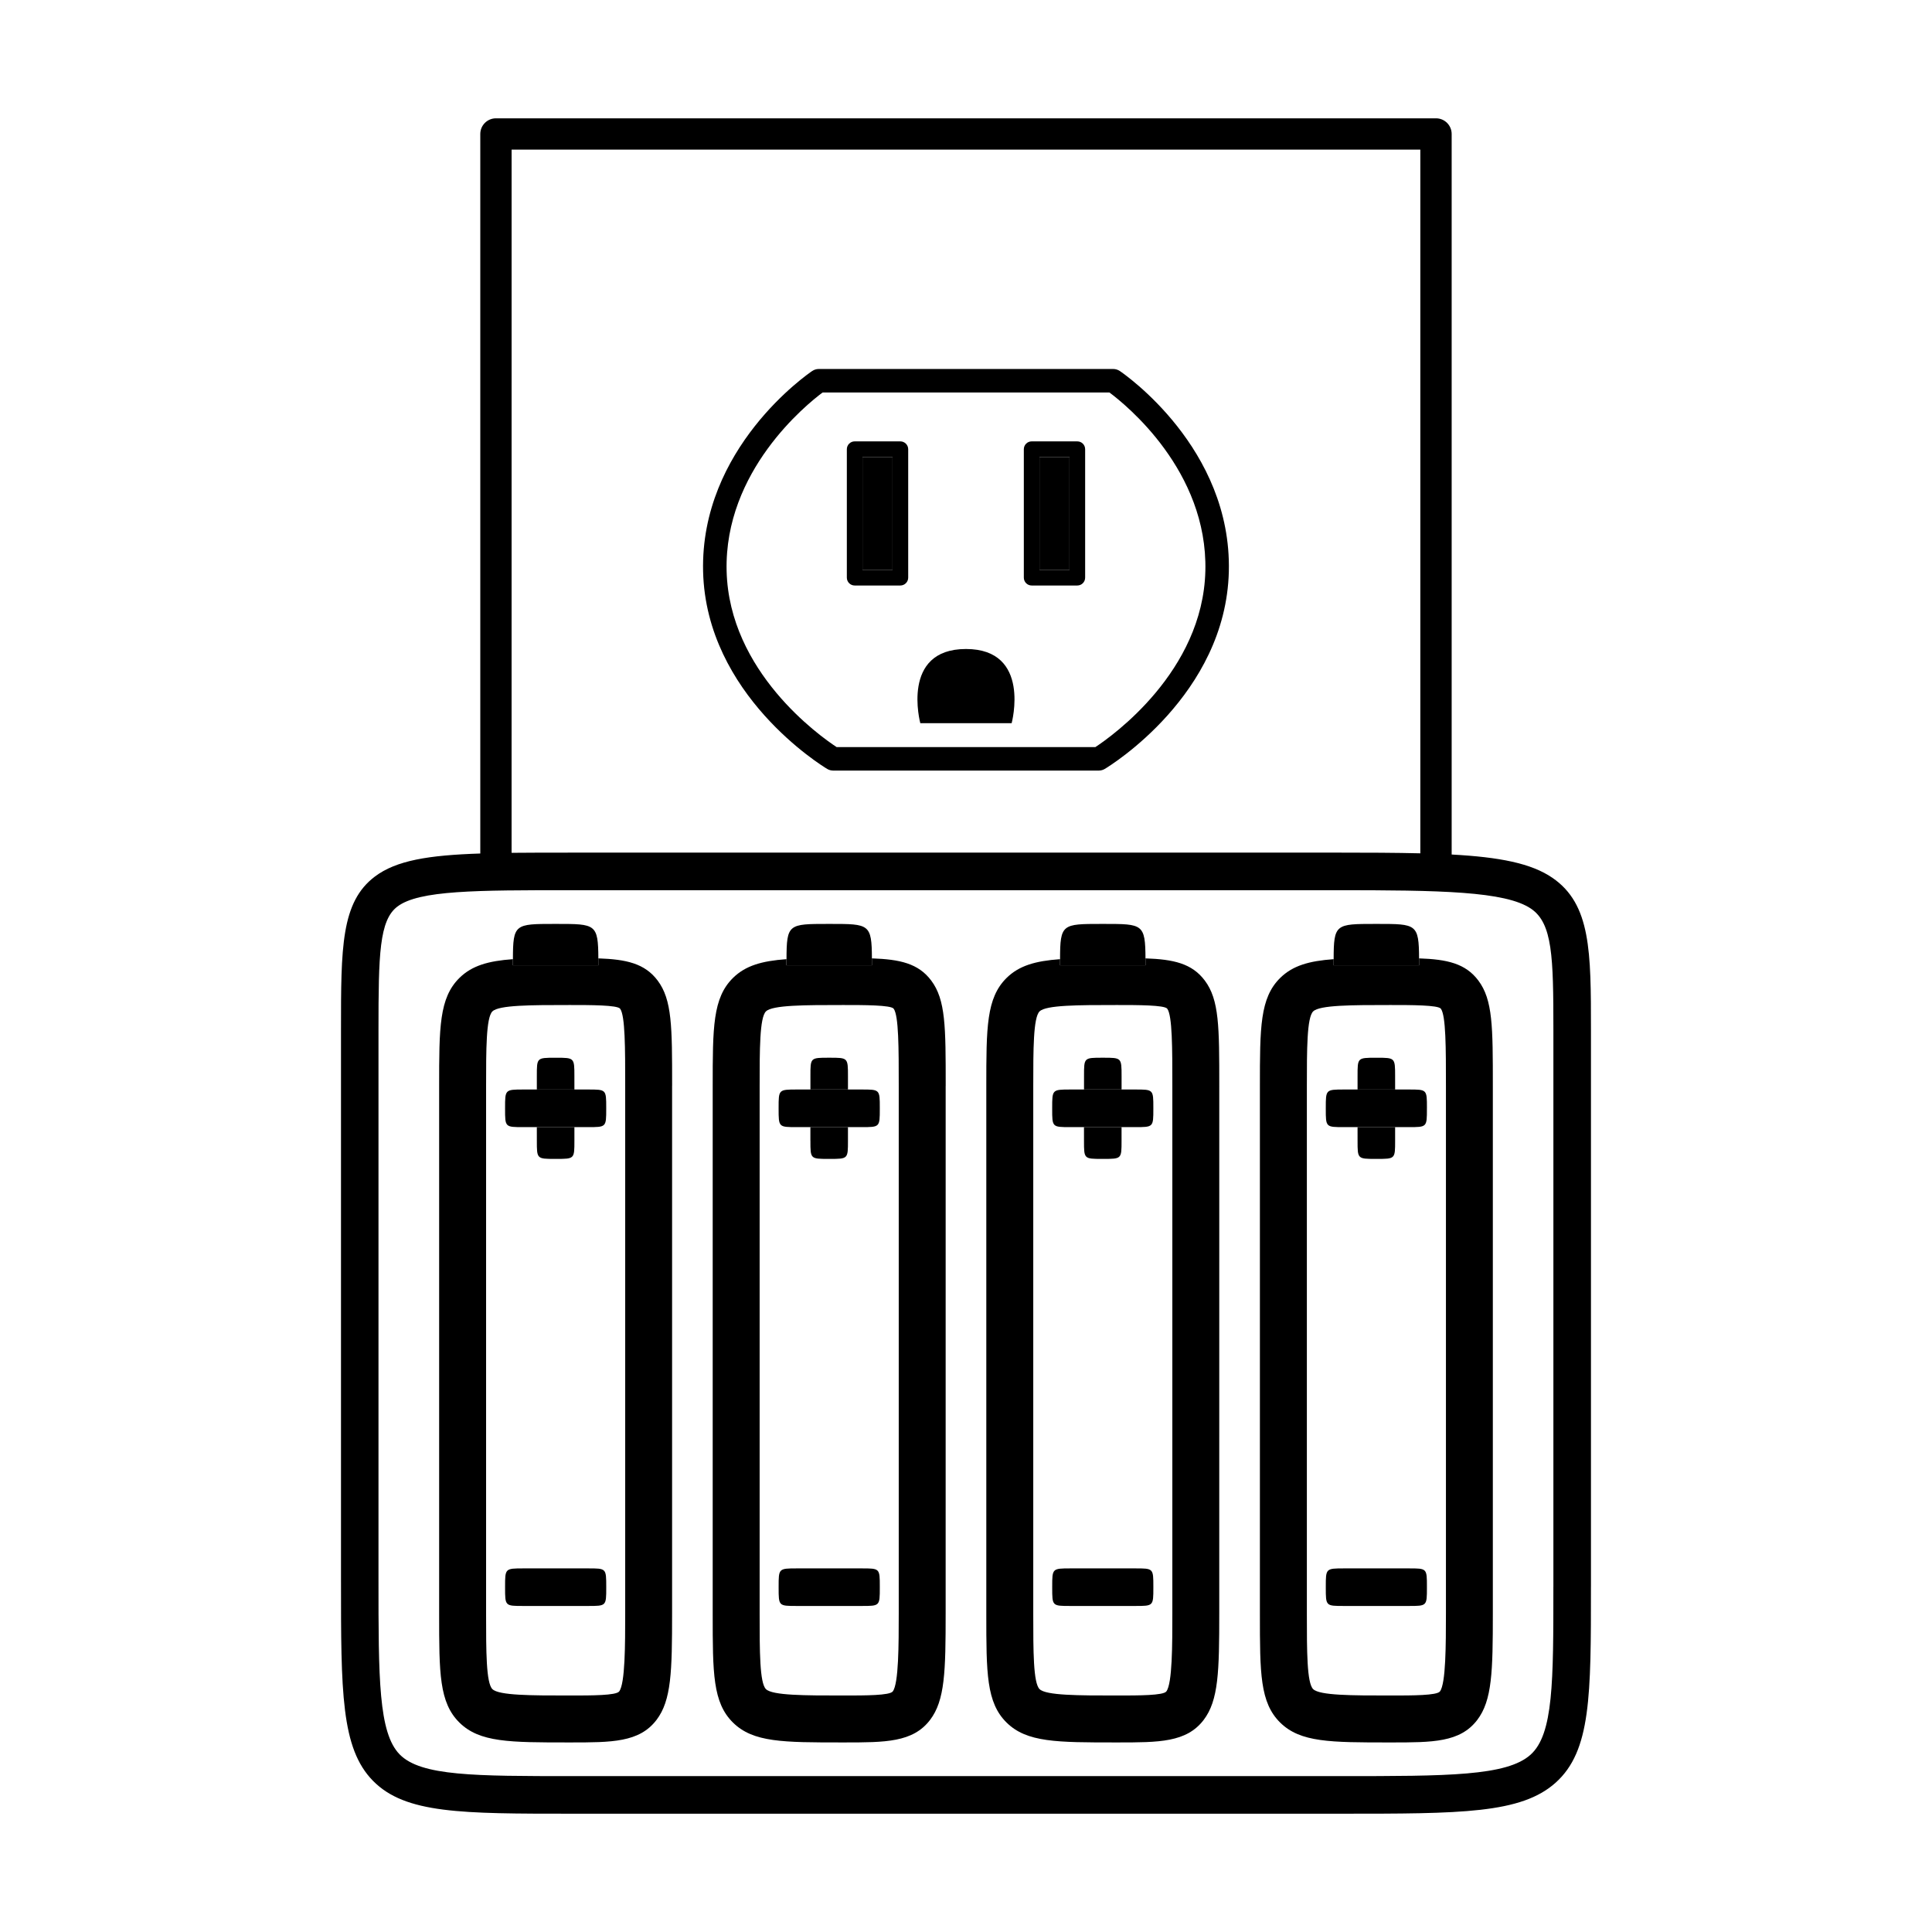
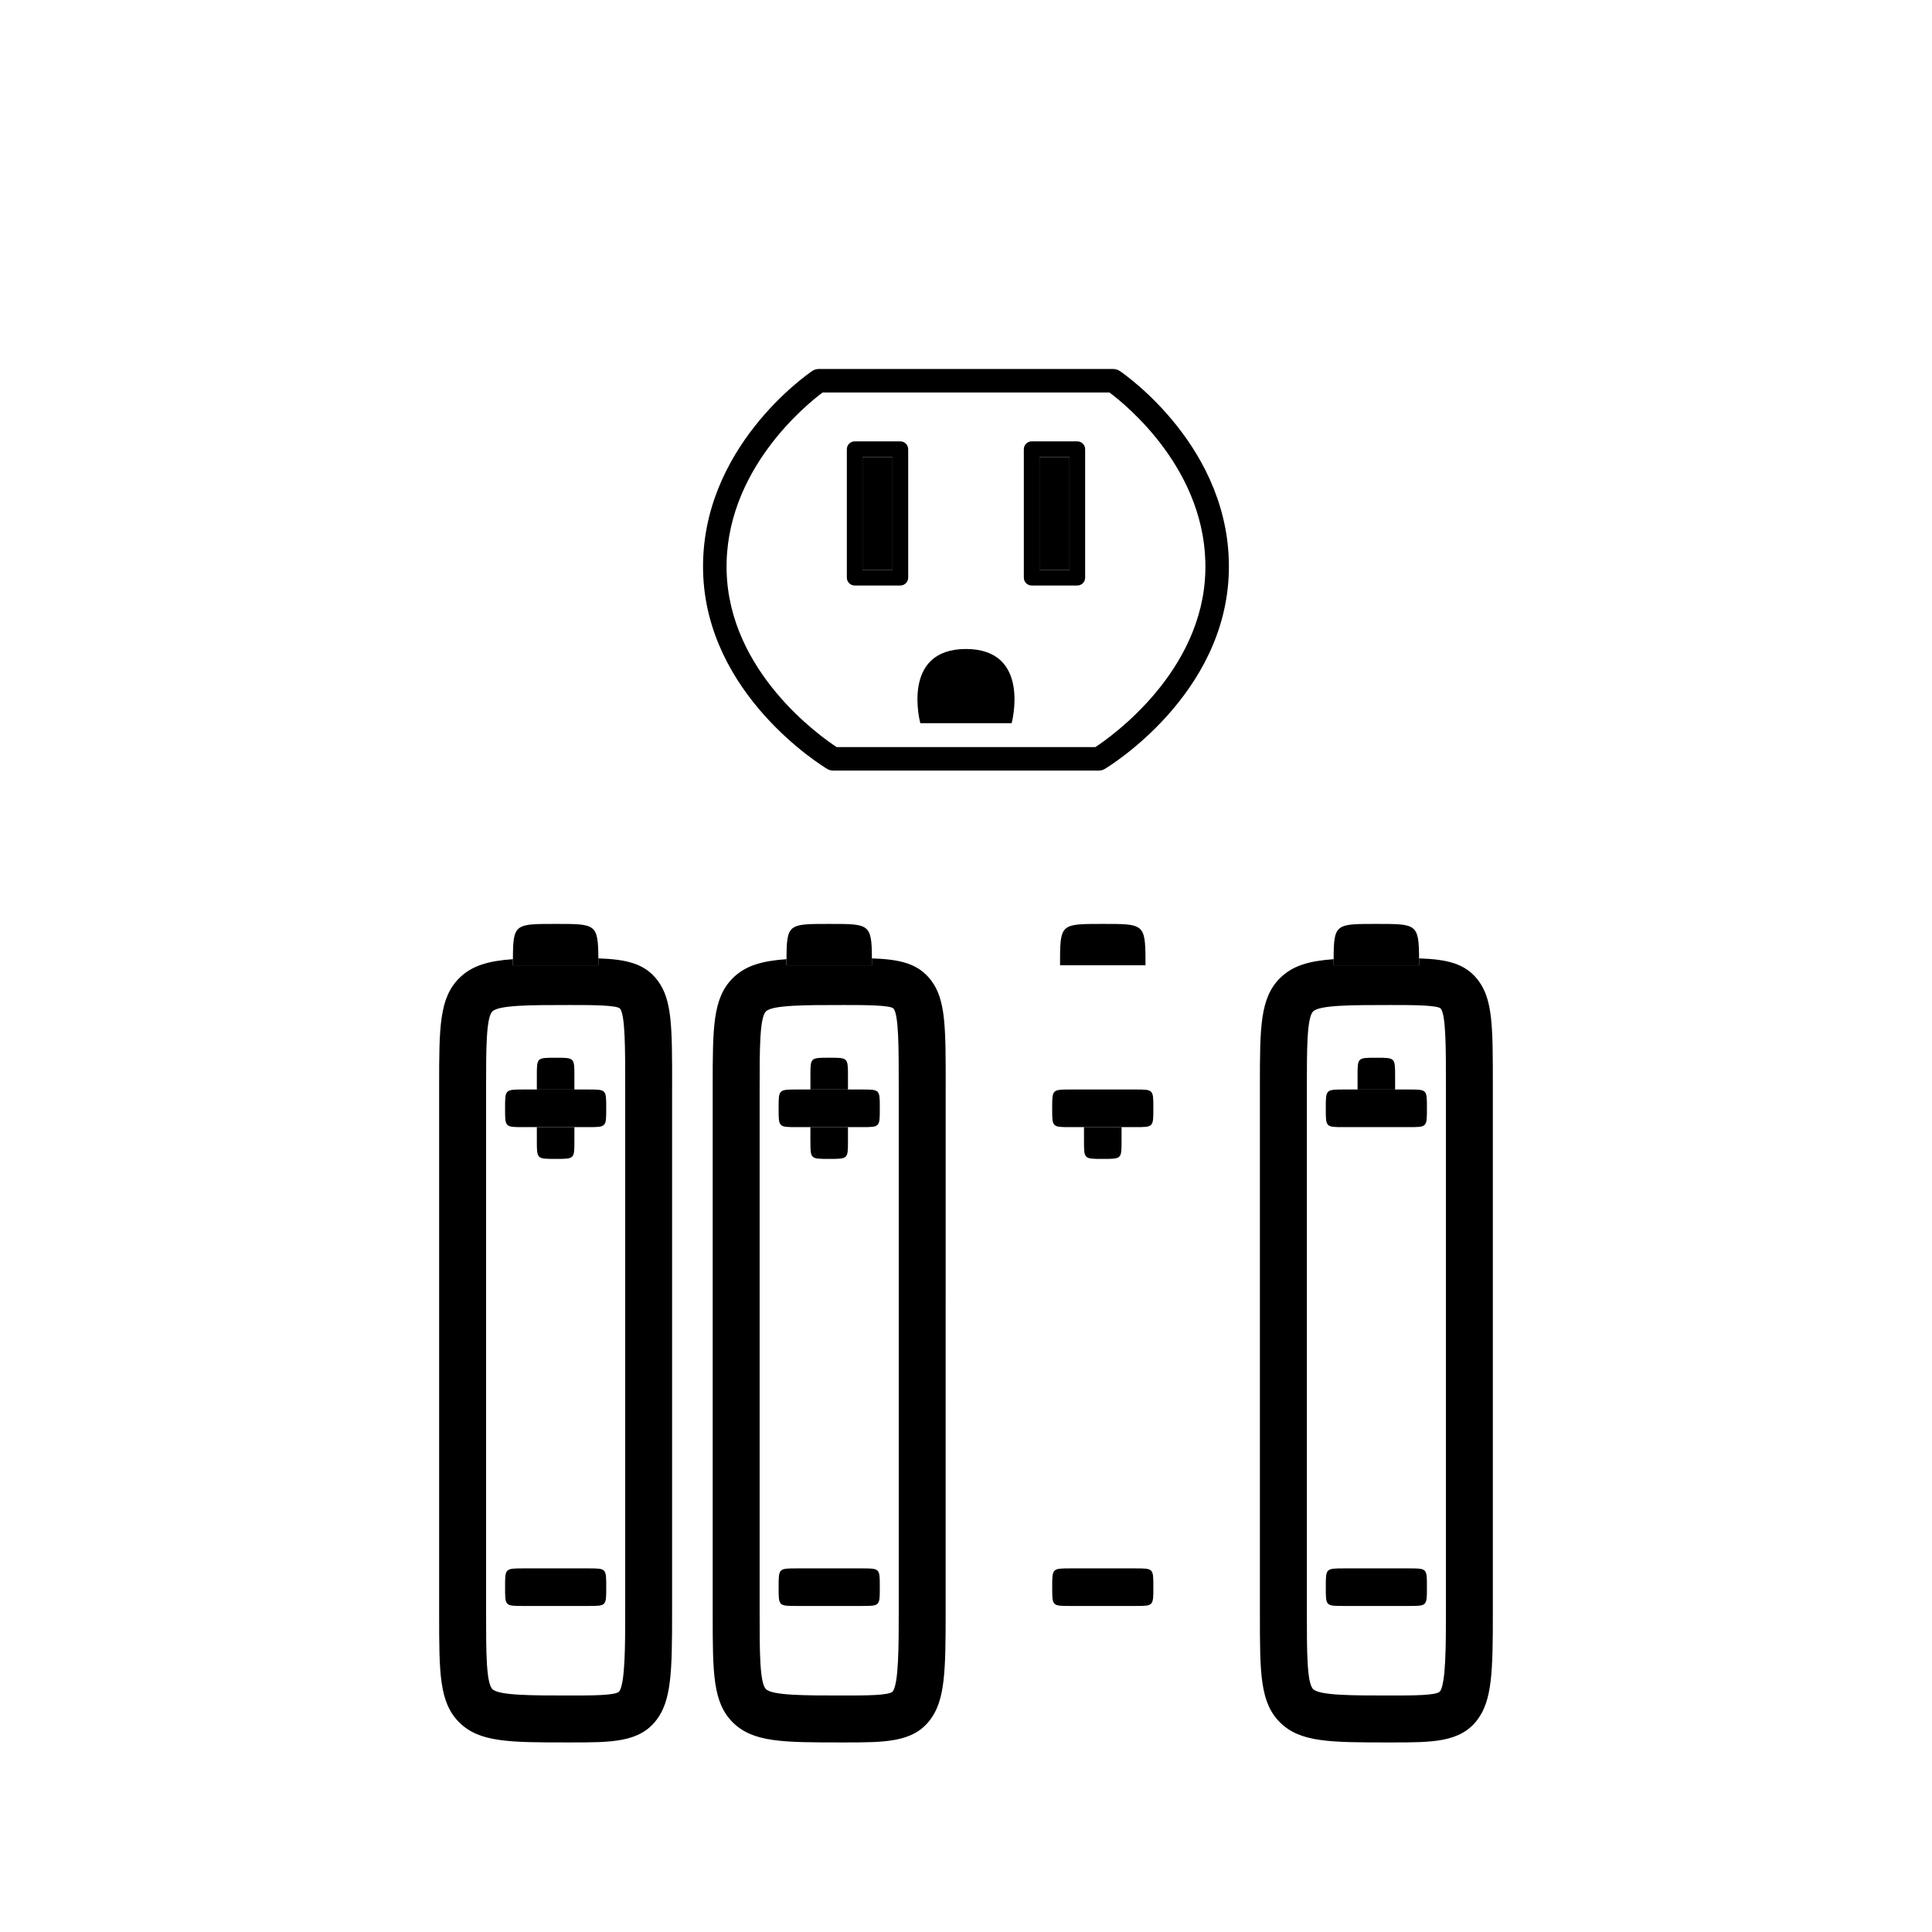
<svg xmlns="http://www.w3.org/2000/svg" fill="#000000" width="800px" height="800px" version="1.1" viewBox="144 144 512 512">
  <g>
    <path d="m440.76 242.32c-0.523-0.348-1.125-0.535-1.75-0.535h-78.02c-0.629 0-1.234 0.188-1.75 0.535-1.211 0.82-29.703 20.449-28.91 53.141 0.805 32.695 31.574 51.531 32.879 52.309 0.488 0.293 1.043 0.441 1.602 0.441h70.379c0.559 0 1.117-0.156 1.598-0.441 1.305-0.785 32.066-19.617 32.867-52.309 0.805-32.691-27.688-52.32-28.895-53.141zm-6.477 99.668h-68.566c-4.434-2.91-28.5-19.941-29.156-46.688-0.648-26.461 21.109-44.062 25.438-47.289h76.008c4.324 3.215 26.078 20.746 25.426 47.289-0.645 26.684-24.715 43.766-29.148 46.688z" />
    <path d="m372.57 265.13h7.961v29.875h-7.961z" />
    <path d="m382.6 260.97h-12.105c-1.145 0-2.074 0.934-2.074 2.082v34.031c0 1.148 0.934 2.082 2.074 2.082h12.105c1.148 0 2.082-0.938 2.082-2.082v-34.031c0-1.148-0.934-2.082-2.082-2.082zm-2.07 34.031h-7.961v-29.875h7.961z" />
    <path d="m419.47 265.13h7.957v29.875h-7.957z" />
    <path d="m429.5 260.97h-12.105c-1.145 0-2.07 0.934-2.07 2.082v34.031c0 1.148 0.934 2.082 2.07 2.082h12.105c1.152 0 2.074-0.938 2.074-2.082v-34.031c0.008-1.148-0.922-2.082-2.074-2.082zm-2.07 34.031h-7.957v-29.875h7.957z" />
    <path d="m399.99 315.99c-17.402 0-12.098 19.668-12.098 19.668h24.203c0.004 0 5.293-19.668-12.105-19.668z" />
-     <path d="m565.62 564.49v-147.54c0-20.773 0-33.309-10.207-40.316-5.617-3.856-14.008-5.488-26.707-6.176v-190.95c0-2.297-1.863-4.152-4.152-4.152h-249.12c-2.293 0-4.152 1.859-4.152 4.152v190.68c-13.805 0.453-22.273 1.844-27.938 6.109-8.977 6.777-8.977 18.809-8.977 40.656v145.6c0 29.809 0 44.773 8.488 53.391 8.566 8.707 23.398 8.707 52.934 8.707h203.42c31.922 0 47.938 0 57.09-8.258 9.324-8.406 9.324-22.945 9.316-51.898zm-286.04-380.84h240.82v186.49c-6.535-0.16-14-0.188-22.555-0.188l-202.54 0.004c-5.805 0-11.02 0-15.73 0.051zm276.08 380.84c0.004 25.191 0.004 39.066-6.027 44.508-6.312 5.691-21.984 5.691-50.43 5.691h-203.43c-25.922 0-40.199 0-45.84-5.734-5.629-5.715-5.629-20.164-5.629-46.414v-145.59c0-20.059 0.207-29.074 5.023-32.711 5.738-4.328 20.883-4.328 45.973-4.328h202.54c27.746 0 45.102 0.242 51.934 4.926 5.652 3.883 5.891 12.652 5.891 32.113v147.54z" />
    <path d="m322.12 431.79c0-15.672 0-22.824-3.84-27.941-3.422-4.555-8.359-5.617-15.715-5.871v1.832h-22.641v-1.621c-6.551 0.473-10.855 1.715-14.168 4.969-5.379 5.305-5.379 13.133-5.379 28.742v139.86c0 15.609 0 23.441 5.379 28.742 5.344 5.262 13.266 5.262 29.055 5.262h0.328c11.008 0 18.277 0 22.828-5.949 3.969-5.188 4.144-12.867 4.144-28.355v-139.67zm-14.031 160.46c-0.816 1.074-7.262 1.074-12.941 1.074h-0.328c-9.984 0-18.617 0-20.328-1.688-1.672-1.641-1.672-10.09-1.672-19.875v-139.86c0-9.777 0-18.227 1.672-19.871 1.715-1.688 10.34-1.688 20.328-1.688h0.328c5.254 0 12.453 0 13.184 0.969 1.352 1.797 1.352 10.461 1.352 20.477v139.67c-0.004 8.34-0.004 18.719-1.594 20.789z" />
    <path d="m296.22 429.13c0-4.816-0.031-4.816-4.84-4.816h-0.273c-4.863 0-4.84 0-4.84 4.816v3.606h9.957z" />
    <path d="m286.27 446.3c0 4.82-0.016 4.82 4.84 4.82h0.273c4.863 0 4.84 0 4.84-4.82v-3.602h-9.957z" />
    <path d="m282.67 442.7h17.164c4.82 0 4.82 0.016 4.82-4.848v-0.273c0-4.863 0-4.848-4.82-4.848h-17.164c-4.82 0-4.82 0.039-4.82 4.848v0.273c-0.004 4.859-0.004 4.848 4.82 4.848z" />
    <path d="m299.84 559.64h-17.168c-4.82 0-4.82 0.039-4.82 4.84v0.277c0 4.863 0 4.84 4.82 4.84h17.168c4.82 0 4.82 0.02 4.82-4.84v-0.277c-0.004-4.859-0.004-4.84-4.82-4.84z" />
    <path d="m302.57 399.81v-1.832c-0.047-9.125-0.73-9.129-11.012-9.129h-0.621c-10.473 0-10.988 0.016-11.008 9.34v1.621z" />
    <path d="m394.62 431.79c0-15.672 0-22.824-3.84-27.941-3.414-4.555-8.352-5.617-15.719-5.871 0.004 0.578 0.004 1.184 0.004 1.832h-22.645v-1.621c-6.551 0.473-10.855 1.715-14.168 4.969-5.379 5.305-5.379 13.133-5.379 28.742v139.86c0 15.609 0 23.441 5.379 28.742 5.344 5.262 13.266 5.262 29.055 5.262h0.328c11.008 0 18.273 0 22.828-5.949 3.969-5.188 4.144-12.867 4.144-28.355l0.004-139.67zm-14.031 160.46c-0.82 1.074-7.262 1.074-12.949 1.074h-0.328c-9.984 0-18.617 0-20.328-1.688-1.672-1.641-1.672-10.09-1.672-19.875v-139.86c0-9.777 0-18.227 1.672-19.871 1.715-1.688 10.34-1.688 20.328-1.688h0.328c5.254 0 12.453 0 13.184 0.969 1.352 1.797 1.352 10.461 1.352 20.477v139.67c-0.004 8.34-0.004 18.719-1.586 20.789z" />
    <path d="m358.77 446.3c0 4.82-0.02 4.82 4.84 4.82h0.273c4.856 0 4.836 0 4.836-4.82v-3.602h-9.957v3.602z" />
    <path d="m368.72 432.73v-3.606c0-4.816-0.031-4.816-4.836-4.816h-0.273c-4.863 0-4.84 0-4.84 4.816v3.606z" />
    <path d="m355.16 442.7h17.168c4.828 0 4.828 0.016 4.828-4.848v-0.273c0-4.863 0-4.848-4.828-4.848h-17.168c-4.82 0-4.82 0.039-4.82 4.848v0.273c0.004 4.859 0.004 4.848 4.82 4.848z" />
    <path d="m372.33 559.64h-17.164c-4.82 0-4.82 0.039-4.82 4.84v0.277c0 4.863 0 4.84 4.82 4.84h17.164c4.828 0 4.828 0.02 4.828-4.84v-0.277c0-4.859 0-4.84-4.828-4.84z" />
    <path d="m375.07 399.81c0-0.648 0-1.258-0.004-1.832-0.039-9.125-0.727-9.129-11.008-9.129h-0.613c-10.473 0-10.988 0.016-11.012 9.34v1.621z" />
-     <path d="m467.12 431.79c0-15.672 0-22.824-3.84-27.941-3.414-4.555-8.352-5.617-15.715-5.871 0.004 0.578 0.004 1.184 0.004 1.832h-22.641v-1.621c-6.551 0.473-10.855 1.715-14.168 4.969-5.379 5.305-5.379 13.133-5.379 28.742v139.86c0 15.609 0 23.441 5.379 28.742 5.352 5.262 13.27 5.262 29.059 5.262h0.324c11.008 0 18.277 0 22.828-5.949 3.969-5.188 4.144-12.867 4.144-28.355zm-14.027 160.46c-0.816 1.074-7.262 1.074-12.949 1.074h-0.324c-9.984 0-18.617 0-20.324-1.688-1.672-1.641-1.672-10.09-1.672-19.875v-139.86c0-9.777 0-18.227 1.672-19.871 1.707-1.688 10.34-1.688 20.324-1.688h0.324c5.262 0 12.461 0 13.184 0.969 1.355 1.797 1.355 10.461 1.355 20.477v139.67c0.004 8.34 0.004 18.719-1.59 20.789z" />
    <path d="m431.27 446.3c0 4.82-0.02 4.82 4.84 4.82h0.277c4.856 0 4.836 0 4.836-4.82v-3.602h-9.957z" />
-     <path d="m441.23 432.73v-3.606c0-4.816-0.031-4.816-4.836-4.816h-0.277c-4.863 0-4.84 0-4.84 4.816v3.606z" />
    <path d="m427.66 442.7h17.168c4.82 0 4.82 0.016 4.82-4.848v-0.273c0-4.863 0-4.848-4.82-4.848h-17.168c-4.82 0-4.82 0.039-4.82 4.848v0.273c-0.004 4.859-0.004 4.848 4.82 4.848z" />
    <path d="m444.83 559.64h-17.164c-4.82 0-4.82 0.039-4.82 4.84v0.277c0 4.863 0 4.84 4.82 4.84h17.164c4.82 0 4.82 0.02 4.82-4.84v-0.277c0-4.859 0-4.84-4.82-4.84z" />
    <path d="m447.57 399.81c0-0.648 0-1.258-0.004-1.832-0.047-9.125-0.727-9.129-11.008-9.129h-0.621c-10.469 0-10.988 0.016-11.012 9.34v1.621z" />
    <path d="m520.07 397.98v1.832h-22.641c0-0.574 0.004-1.102 0.004-1.621-6.555 0.473-10.852 1.715-14.168 4.969-5.379 5.305-5.379 13.133-5.379 28.742v139.86c0 15.609 0 23.441 5.379 28.742 5.344 5.262 13.266 5.262 29.055 5.262h0.328c11.008 0 18.277 0 22.828-5.949 3.965-5.188 4.141-12.867 4.141-28.355v-139.67c0-15.672 0-22.824-3.84-27.941-3.414-4.559-8.348-5.621-15.707-5.871zm5.527 194.27c-0.816 1.074-7.262 1.074-12.941 1.074h-0.328c-9.984 0-18.617 0-20.328-1.688-1.668-1.641-1.668-10.09-1.668-19.875v-139.86c0-9.777 0-18.227 1.668-19.871 1.719-1.688 10.344-1.688 20.328-1.688h0.328c5.254 0 12.449 0 13.18 0.969 1.352 1.797 1.352 10.461 1.352 20.477v139.67c-0.008 8.34-0.008 18.719-1.59 20.789z" />
-     <path d="m503.77 446.3c0 4.82-0.02 4.82 4.84 4.82h0.273c4.863 0 4.84 0 4.84-4.82v-3.602h-9.957z" />
    <path d="m513.72 429.13c0-4.816-0.035-4.816-4.84-4.816h-0.273c-4.863 0-4.84 0-4.84 4.816v3.606h9.957z" />
    <path d="m500.16 442.7h17.168c4.82 0 4.82 0.016 4.82-4.848l0.004-0.273c0-4.863 0-4.848-4.82-4.848h-17.168c-4.816 0-4.816 0.039-4.816 4.848v0.273c-0.004 4.859-0.004 4.848 4.812 4.848z" />
    <path d="m517.33 559.64h-17.164c-4.816 0-4.816 0.039-4.816 4.84v0.277c0 4.863 0 4.84 4.816 4.84h17.164c4.82 0 4.82 0.02 4.82-4.84v-0.277c0-4.859 0-4.84-4.82-4.84z" />
    <path d="m520.07 399.81v-1.832c-0.047-9.125-0.73-9.129-11.012-9.129h-0.621c-10.469 0-10.988 0.016-11.008 9.34 0 0.52-0.004 1.047-0.004 1.621z" />
  </g>
</svg>